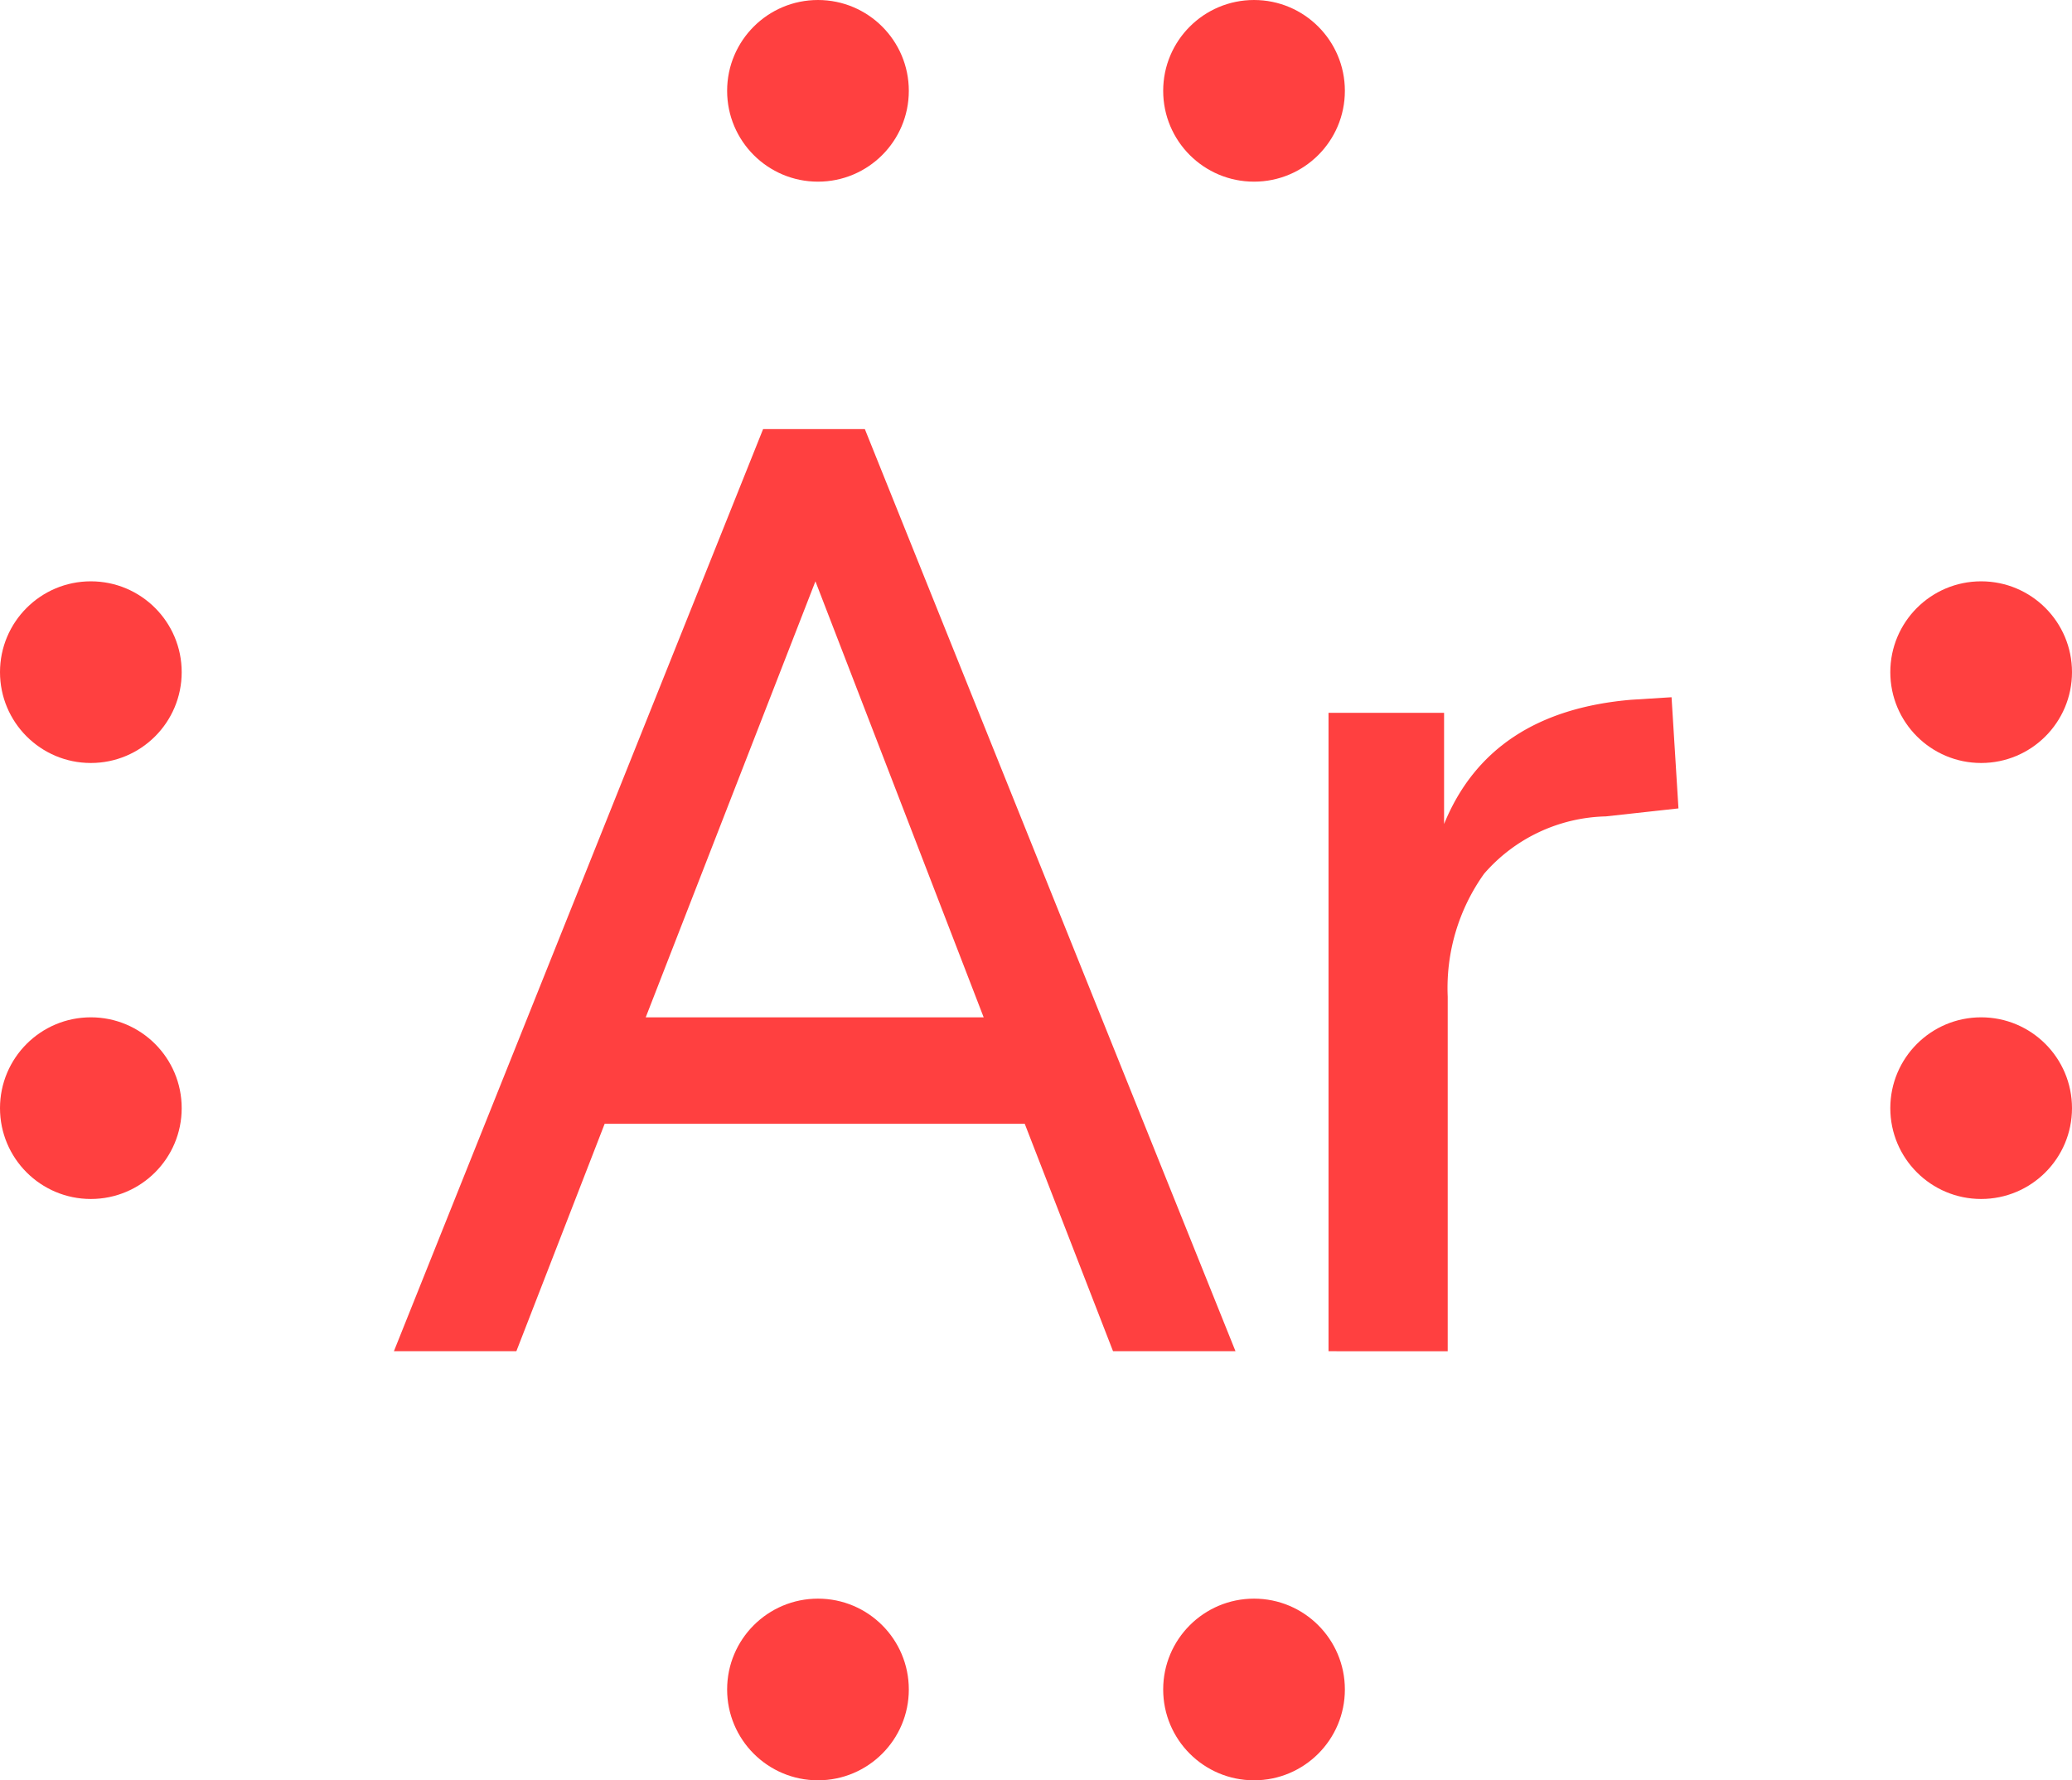
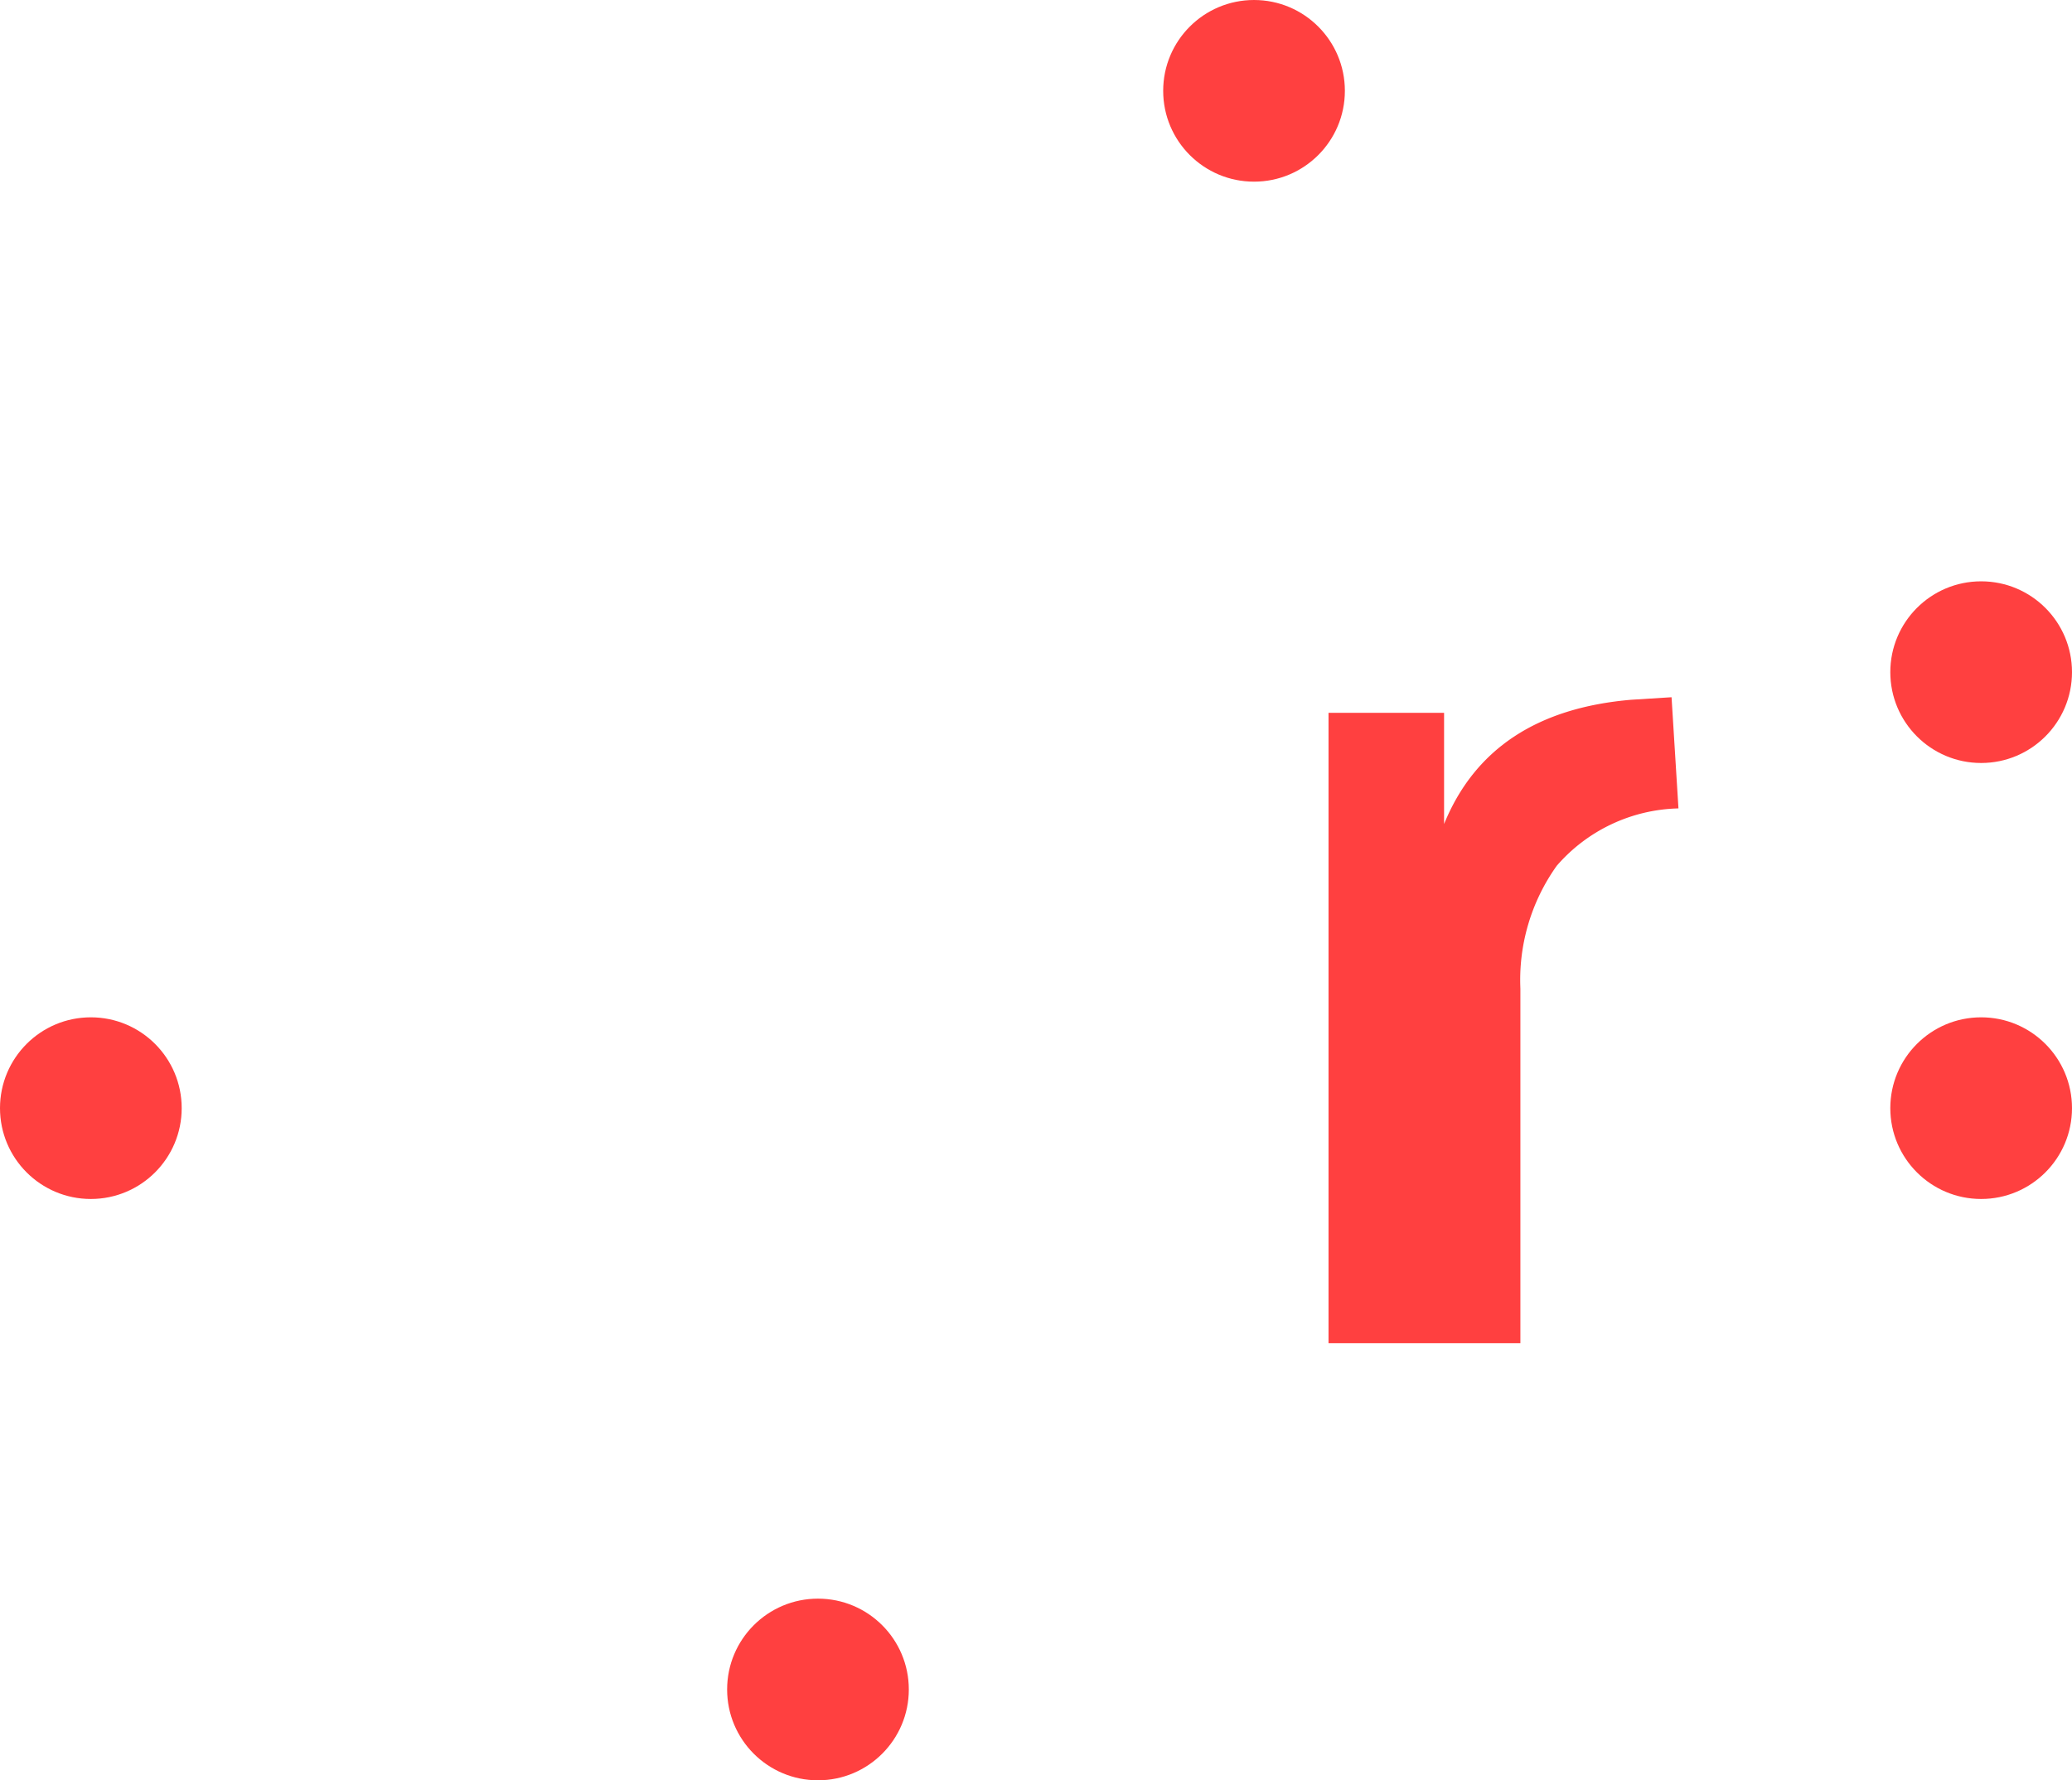
<svg xmlns="http://www.w3.org/2000/svg" width="57.02" height="49" viewBox="0 0 57.02 49">
  <defs>
    <style>.cls-1{fill:#ff4040;}</style>
  </defs>
  <title>Colored Lewis structure of argon</title>
  <g id="レイヤー_2" data-name="レイヤー 2">
    <g id="レイヤー_1-2" data-name="レイヤー 1">
      <circle class="cls-1" cx="54.52" cy="30.5" r="2.5" />
      <circle class="cls-1" cx="54.52" cy="18.5" r="2.5" />
      <circle class="cls-1" cx="2.5" cy="30.5" r="2.5" />
-       <circle class="cls-1" cx="2.5" cy="18.5" r="2.5" />
      <circle class="cls-1" cx="34.51" cy="2.5" r="2.5" />
-       <circle class="cls-1" cx="22.51" cy="2.5" r="2.5" />
-       <circle class="cls-1" cx="34.51" cy="46.5" r="2.5" />
      <circle class="cls-1" cx="22.51" cy="46.5" r="2.5" />
-       <path class="cls-1" d="M30.63,37.19,28.2,30.93H16.64l-2.43,6.26H10.84L21,11.81H23.8L34,37.19ZM17.77,28h9.3L22.44,16Z" />
-       <path class="cls-1" d="M46.19,22.25l-2,.22a4.57,4.57,0,0,0-3.35,1.58,5.41,5.41,0,0,0-1,3.38v9.76H36.56V19.62h3.18v3.06q1.26-3.09,5.15-3.42L46,19.19Z" />
+       <path class="cls-1" d="M46.19,22.25a4.57,4.57,0,0,0-3.35,1.58,5.41,5.41,0,0,0-1,3.38v9.76H36.56V19.62h3.18v3.06q1.26-3.09,5.15-3.42L46,19.19Z" />
    </g>
  </g>
</svg>